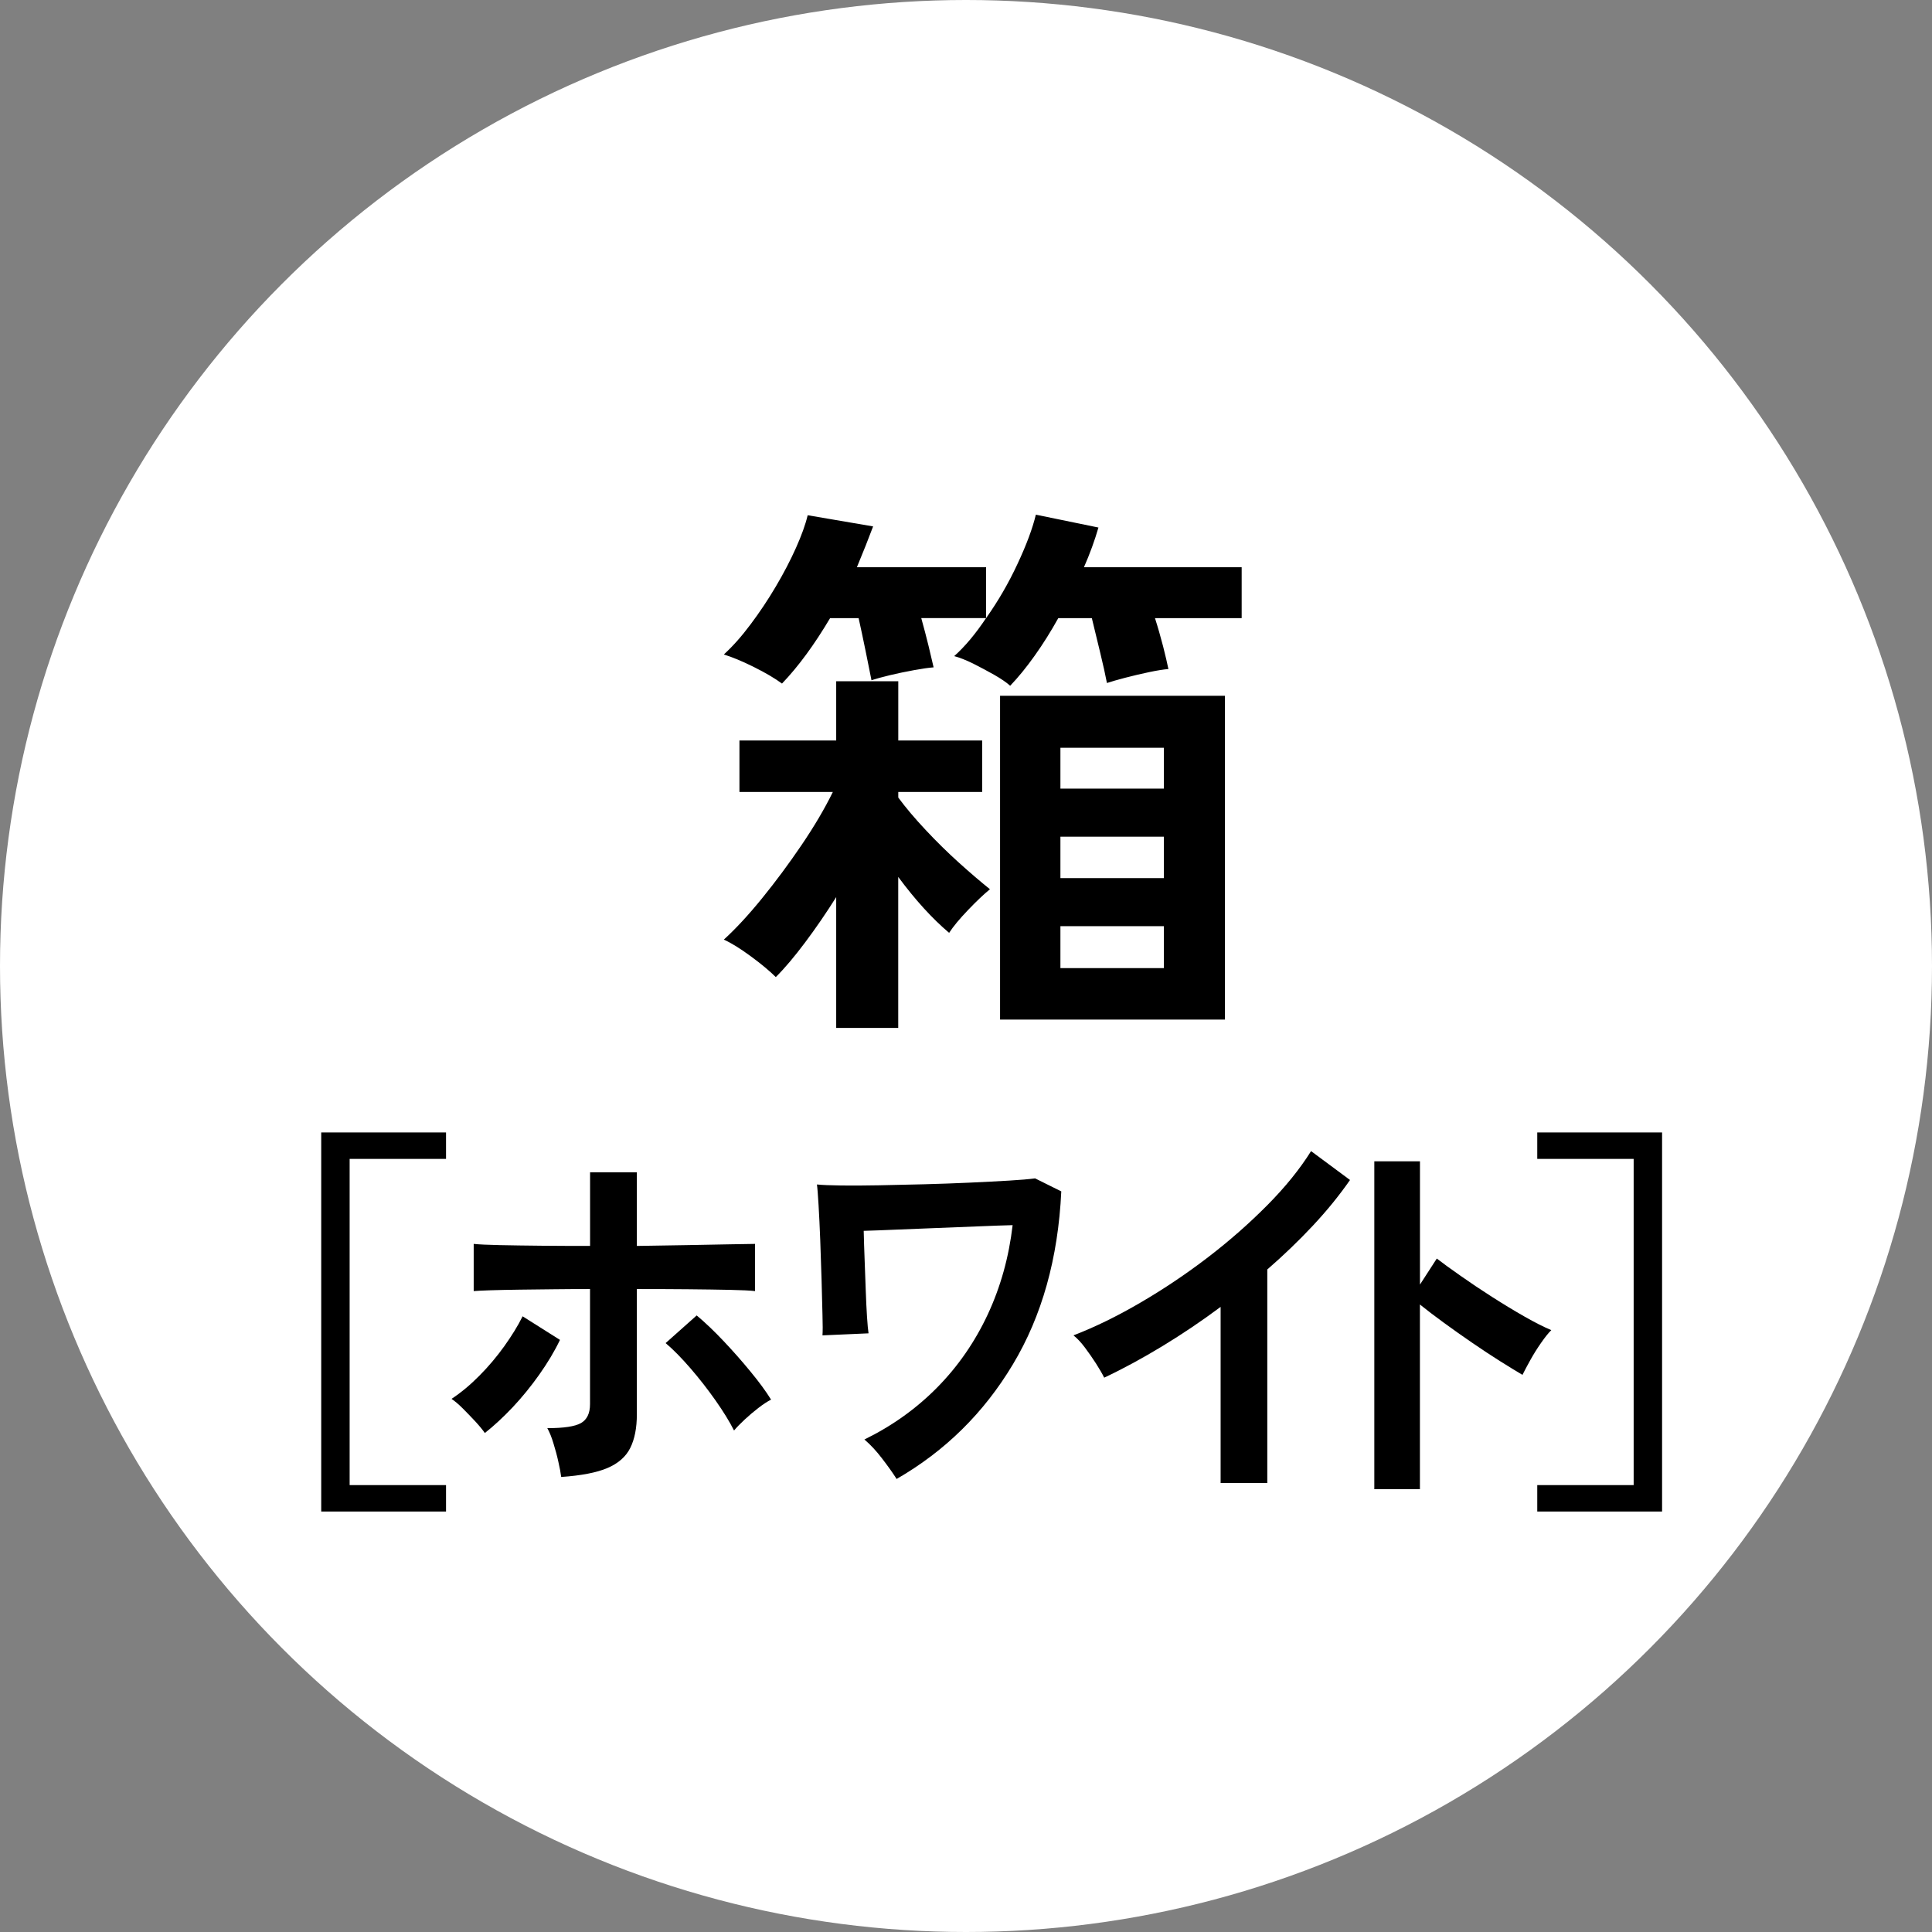
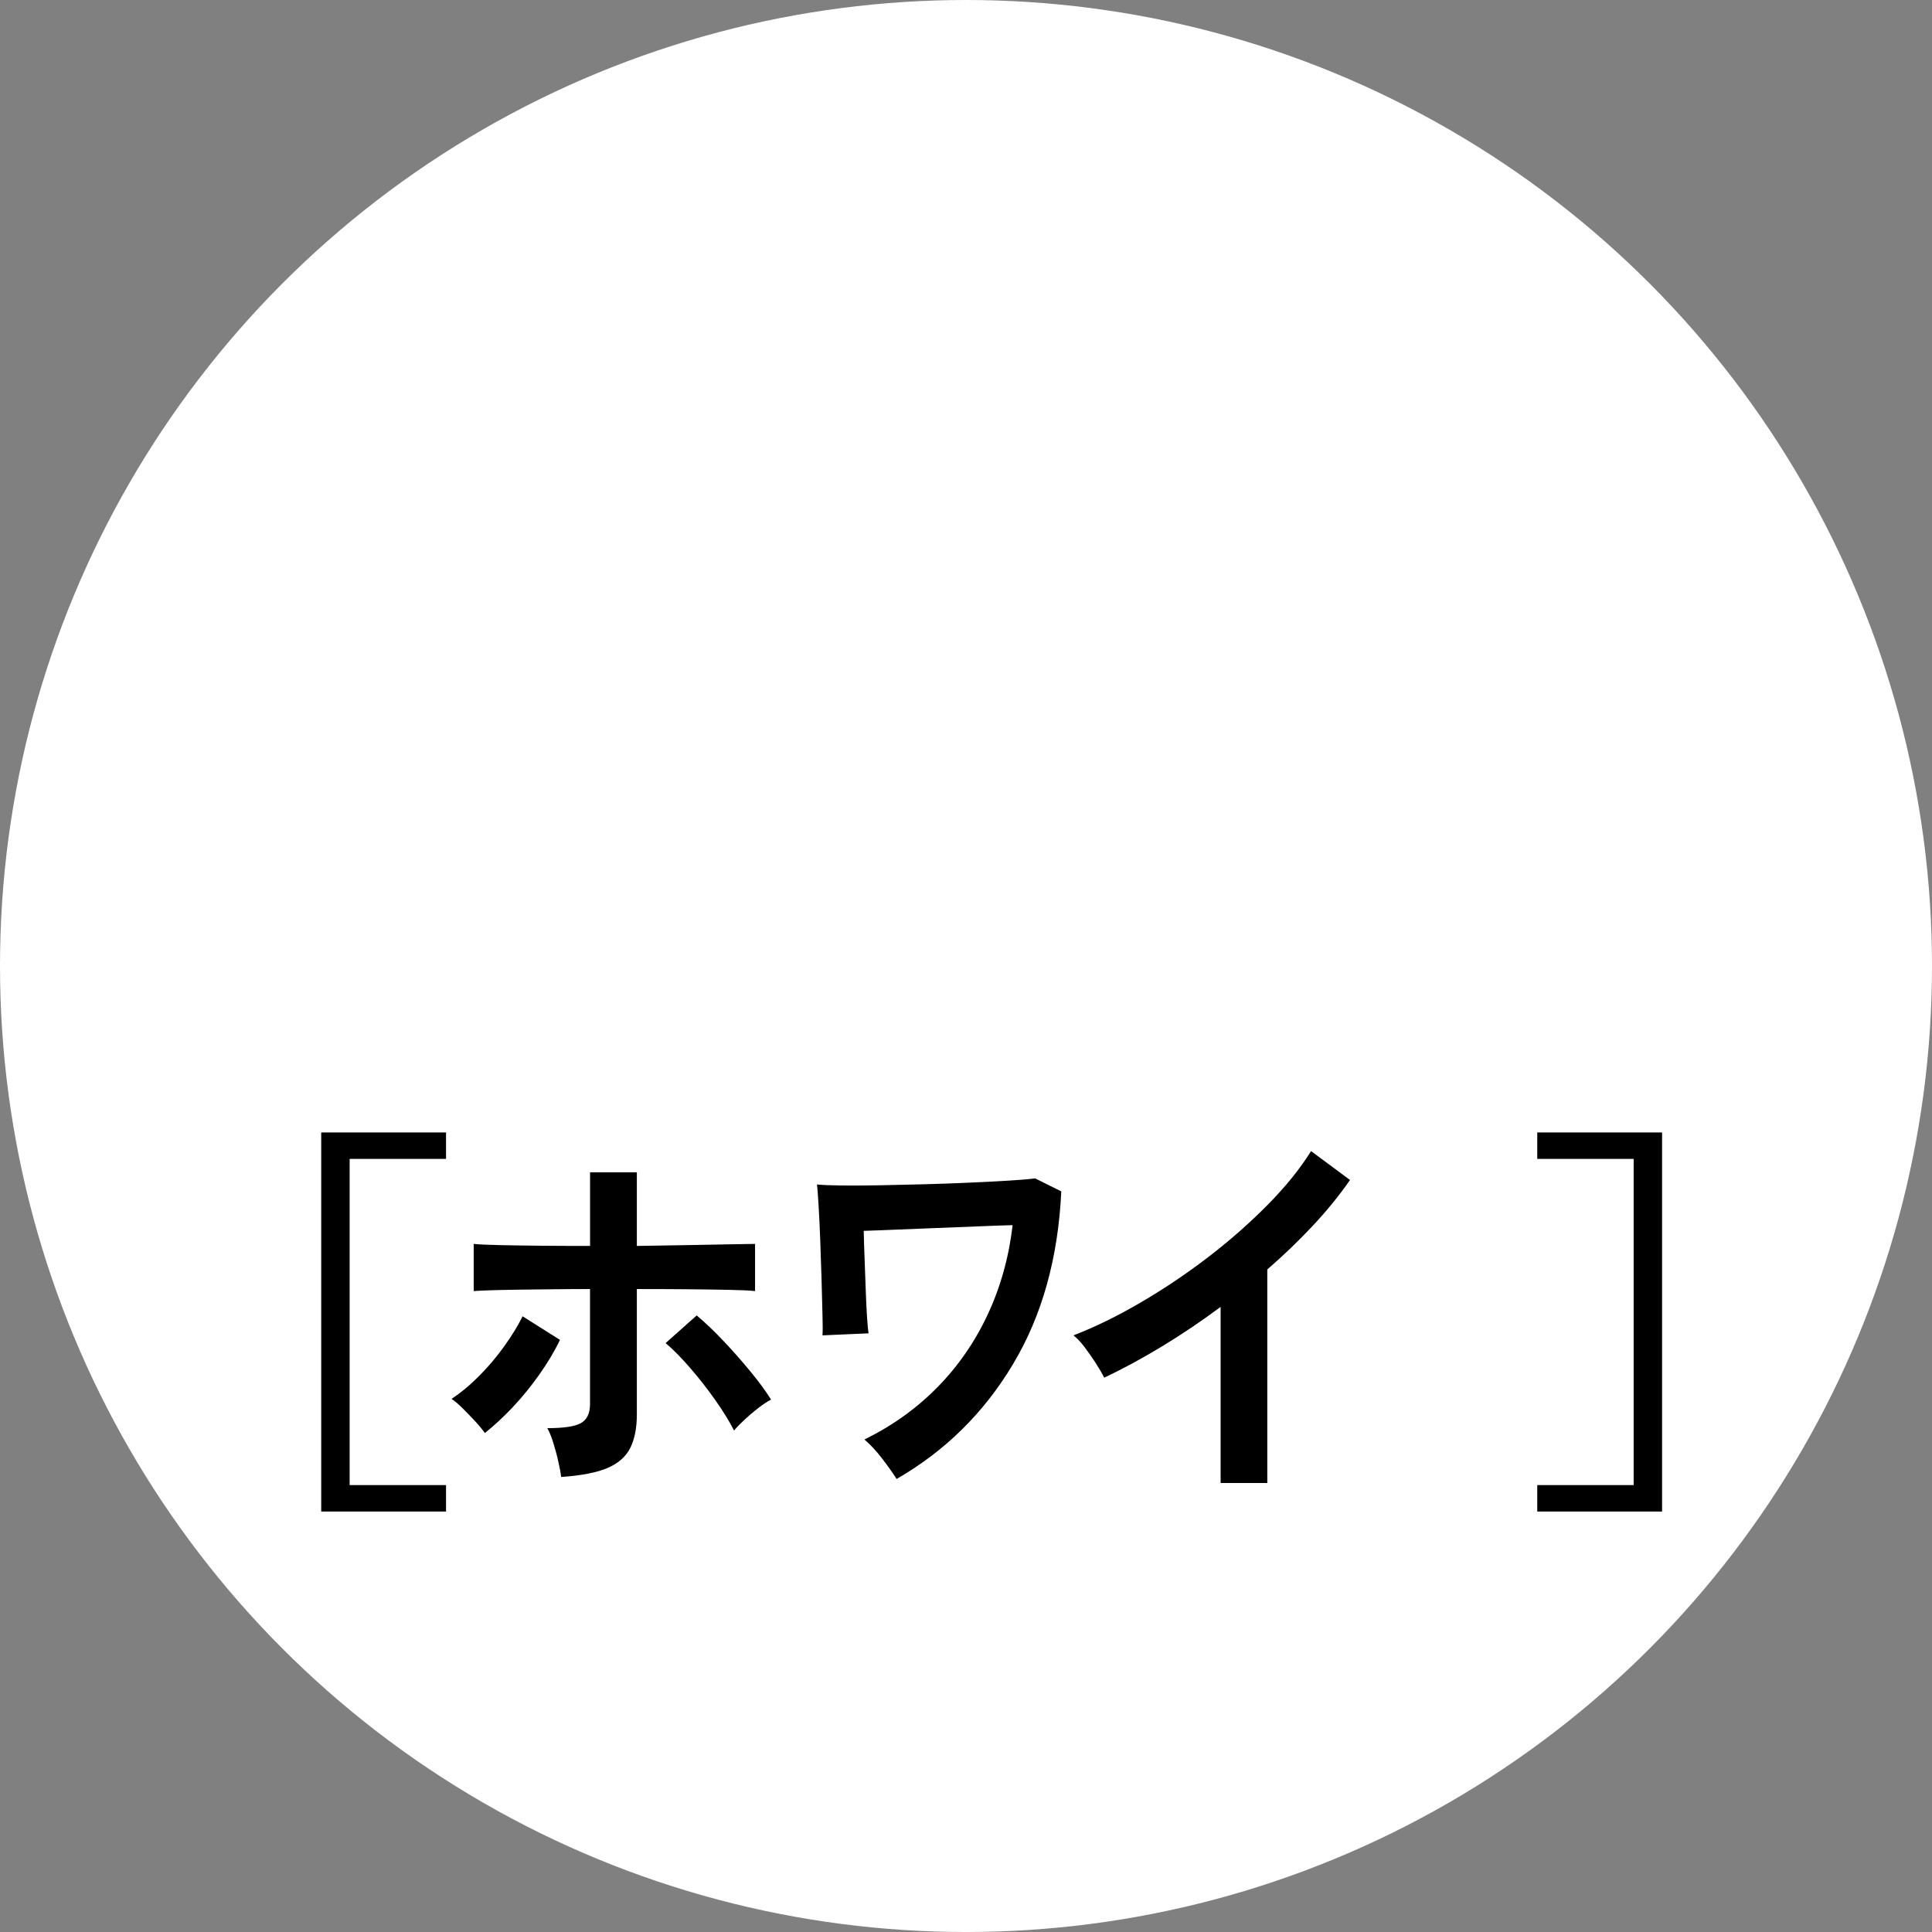
<svg xmlns="http://www.w3.org/2000/svg" id="_レイヤー_2" viewBox="0 0 38 38">
  <rect x="0" y="0" width="38" height="38" fill="#808080" stroke="none" />
  <defs>
    <style>.cls-1{isolation:isolate;}.cls-2{fill:#fff;}</style>
  </defs>
  <g id="design">
    <g id="_楕円形_7">
      <circle class="cls-2" cx="19" cy="19" r="19" />
    </g>
    <rect class="cls-2" x="10.912" y="8.461" width="16.177" height="21.077" />
    <g class="cls-1">
-       <path d="M19.867,13.487c-.072-.066-.178-.137-.312-.214-.137-.077-.273-.15-.412-.22-.141-.069-.265-.119-.375-.148.213-.19.422-.44.627-.748h-1.275c.051.184.099.365.143.545s.077.321.1.424c-.096.007-.225.026-.385.055-.162.03-.32.062-.474.099-.153.037-.274.07-.363.099-.029-.147-.067-.337-.115-.572s-.094-.451-.138-.649h-.561c-.309.521-.623.95-.946,1.287-.14-.103-.323-.211-.55-.324-.228-.114-.426-.196-.594-.248.176-.161.352-.359.527-.594.176-.235.342-.482.495-.742.154-.26.286-.513.396-.759.11-.246.188-.46.231-.644l1.287.22c-.088.235-.194.502-.319.803h2.541v1.001c.234-.33.44-.684.616-1.062.177-.377.298-.702.363-.973l1.231.253c-.036.125-.078.253-.126.385-.048.132-.101.264-.159.396h3.102v1.001h-1.705c.059.184.111.369.16.556.047.187.082.335.104.445-.096.008-.222.028-.379.061-.158.033-.313.07-.468.11-.153.04-.274.075-.362.104-.029-.154-.074-.354-.133-.599s-.113-.471-.164-.677h-.66c-.147.264-.301.51-.463.737-.161.227-.322.425-.484.594ZM16.447,20.219v-2.574c-.198.315-.402.612-.611.891-.209.279-.4.506-.577.682-.117-.117-.28-.253-.489-.407-.209-.154-.387-.264-.533-.33.234-.213.485-.484.753-.814s.526-.678.775-1.045.455-.715.616-1.045h-1.837v-1.012h1.903v-1.166h1.221v1.166h1.65v1.012h-1.65v.11c.146.198.326.411.539.638s.431.442.654.643c.224.202.428.376.61.522-.117.096-.261.231-.429.407-.169.176-.293.326-.374.451-.33-.279-.664-.645-1.001-1.1v2.97h-1.221ZM19.67,20.054v-6.369h4.422v6.369h-4.422ZM20.857,15.511h2.035v-.803h-2.035v.803ZM20.857,17.271h2.035v-.814h-2.035v.814ZM20.857,19.042h2.035v-.825h-2.035v.825Z" />
-     </g>
+       </g>
    <g class="cls-1">
      <path d="M6.318,29.73v-7.456h2.455v.52h-1.896v6.416h1.896v.52h-2.455Z" />
      <path d="M9.537,28.186c-.045-.064-.107-.14-.188-.228-.082-.088-.164-.173-.247-.256-.083-.083-.157-.145-.221-.188.187-.123.369-.275.548-.456.18-.181.343-.375.49-.58.146-.205.268-.401.36-.588l.735.464c-.107.224-.244.452-.408.684-.164.232-.34.447-.525.644-.188.198-.369.365-.545.504ZM11.038,29.05c-.01-.08-.028-.18-.056-.3-.026-.12-.059-.24-.096-.36-.036-.12-.076-.22-.121-.3.324,0,.545-.033.662-.1.118-.067.178-.191.178-.372v-2.264c-.227,0-.459.001-.699.004-.241.003-.471.005-.688.008-.219.003-.407.007-.567.012-.159.005-.271.011-.334.016v-.928c.103.011.273.019.512.024.237.005.512.009.824.012.311.003.629.004.953.004v-1.448h.92v1.448c.333-.005.662-.01.986-.016.323-.005.606-.011.85-.016.242-.005.406-.008.489-.008v.928c-.093-.011-.257-.019-.493-.024-.235-.005-.513-.009-.832-.012-.318-.003-.652-.004-1-.004v2.464c0,.267-.043.487-.129.66s-.236.305-.449.396c-.213.091-.517.149-.909.176ZM14.438,28.137c-.089-.176-.21-.373-.364-.592-.154-.219-.318-.429-.493-.632-.175-.202-.337-.368-.489-.496l.611-.544c.166.139.343.307.529.504s.363.397.529.6c.168.203.303.387.405.552-.073.037-.157.092-.25.164s-.183.148-.269.228c-.086.08-.156.152-.21.216Z" />
      <path d="M17.635,29.089c-.078-.123-.174-.257-.287-.404-.112-.147-.228-.271-.346-.372.545-.267,1.022-.608,1.432-1.024.41-.416.741-.895.994-1.436.252-.541.416-1.127.489-1.756-.191.005-.417.013-.677.024-.261.011-.529.021-.807.032s-.543.021-.799.032c-.254.011-.471.019-.646.024.004.176.01.365.018.568.008.203.016.403.022.6s.016.372.025.524c.01.152.02.26.03.324l-.906.04c.006-.074.006-.212,0-.412-.004-.2-.011-.429-.018-.688-.008-.259-.017-.517-.026-.776-.01-.259-.021-.488-.033-.688s-.022-.335-.032-.404c.103.011.262.017.478.02.216.003.465.001.747-.004s.576-.012.883-.02.605-.019.895-.032c.289-.013.547-.027.773-.04.225-.013.396-.028.515-.044l.515.256c-.062,1.317-.381,2.452-.953,3.404-.57.952-1.332,1.703-2.285,2.252Z" />
      <path d="M24.008,29.169v-3.464c-.373.278-.755.535-1.145.772-.391.237-.771.444-1.145.62-.039-.08-.094-.173-.162-.28-.068-.106-.141-.21-.217-.312-.076-.101-.151-.181-.225-.24.427-.165.868-.381,1.324-.648.457-.267.896-.562,1.322-.888.424-.325.812-.667,1.166-1.024.354-.357.641-.712.861-1.064l.766.568c-.211.304-.455.604-.732.9-.277.296-.576.583-.895.86v4.2h-.92Z" />
-       <path d="M27.031,29.29v-6.448h.898v2.424l.331-.512c.118.091.273.204.468.34.193.136.4.275.621.416s.435.271.641.388c.206.117.38.205.522.264-.06.059-.126.143-.202.252-.076.109-.146.221-.21.336s-.115.212-.155.292c-.117-.069-.264-.159-.438-.268-.174-.109-.357-.231-.552-.364s-.38-.265-.56-.396c-.18-.131-.334-.249-.467-.356v3.632h-.898Z" />
      <path d="M30.236,29.73v-.52h1.896v-6.416h-1.896v-.52h2.455v7.456h-2.455Z" />
    </g>
  </g>
</svg>